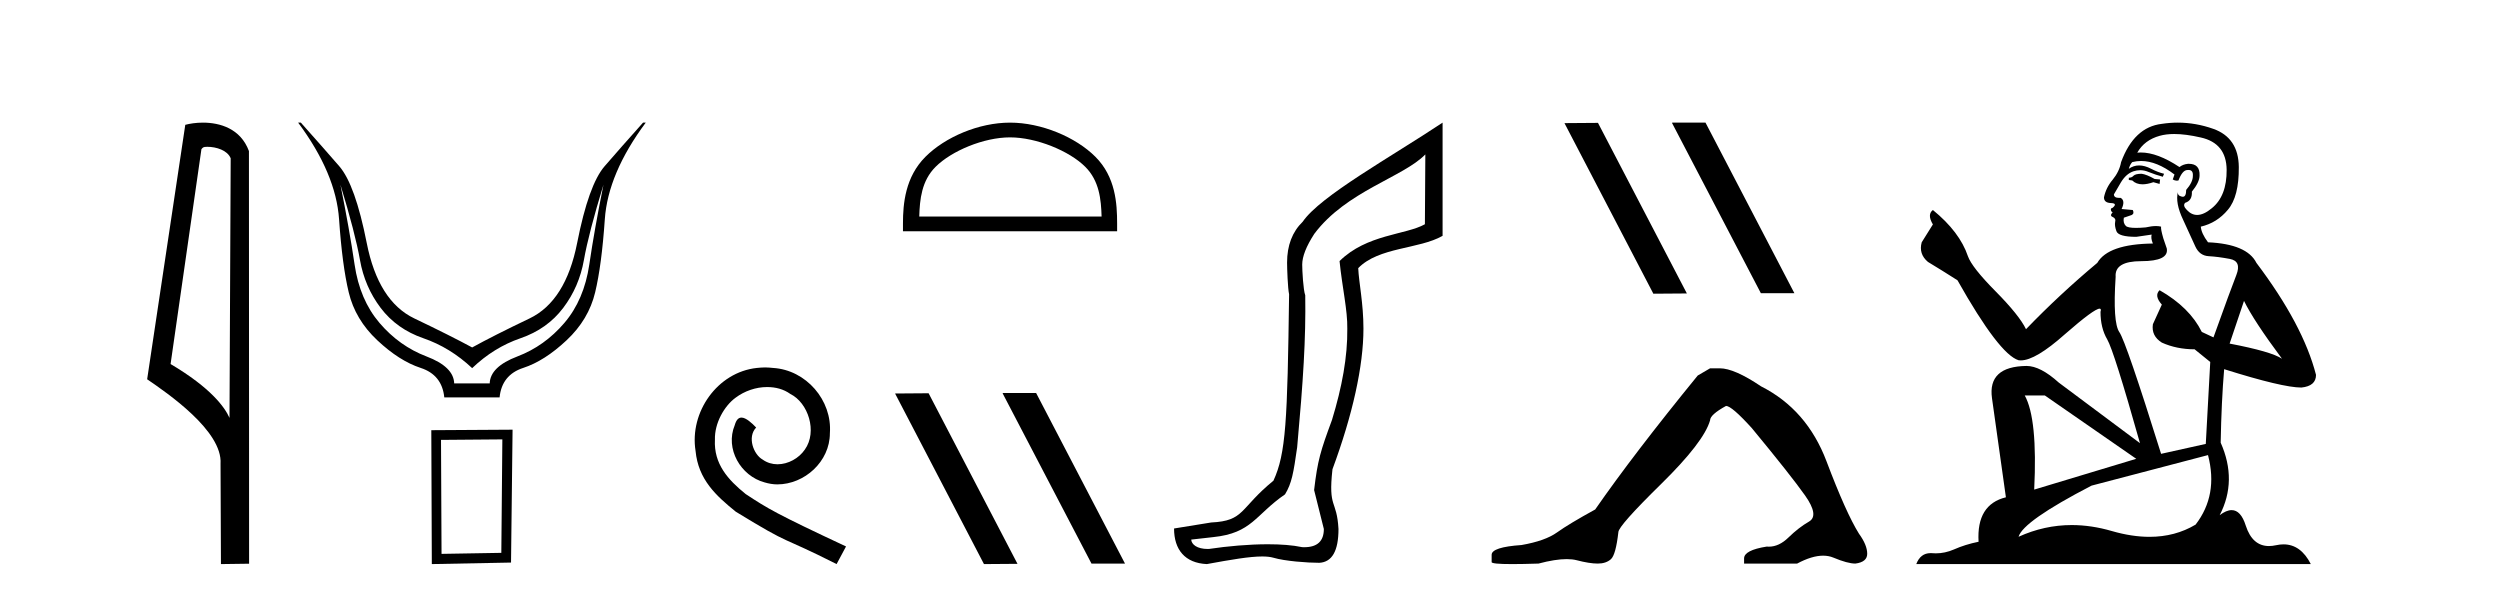
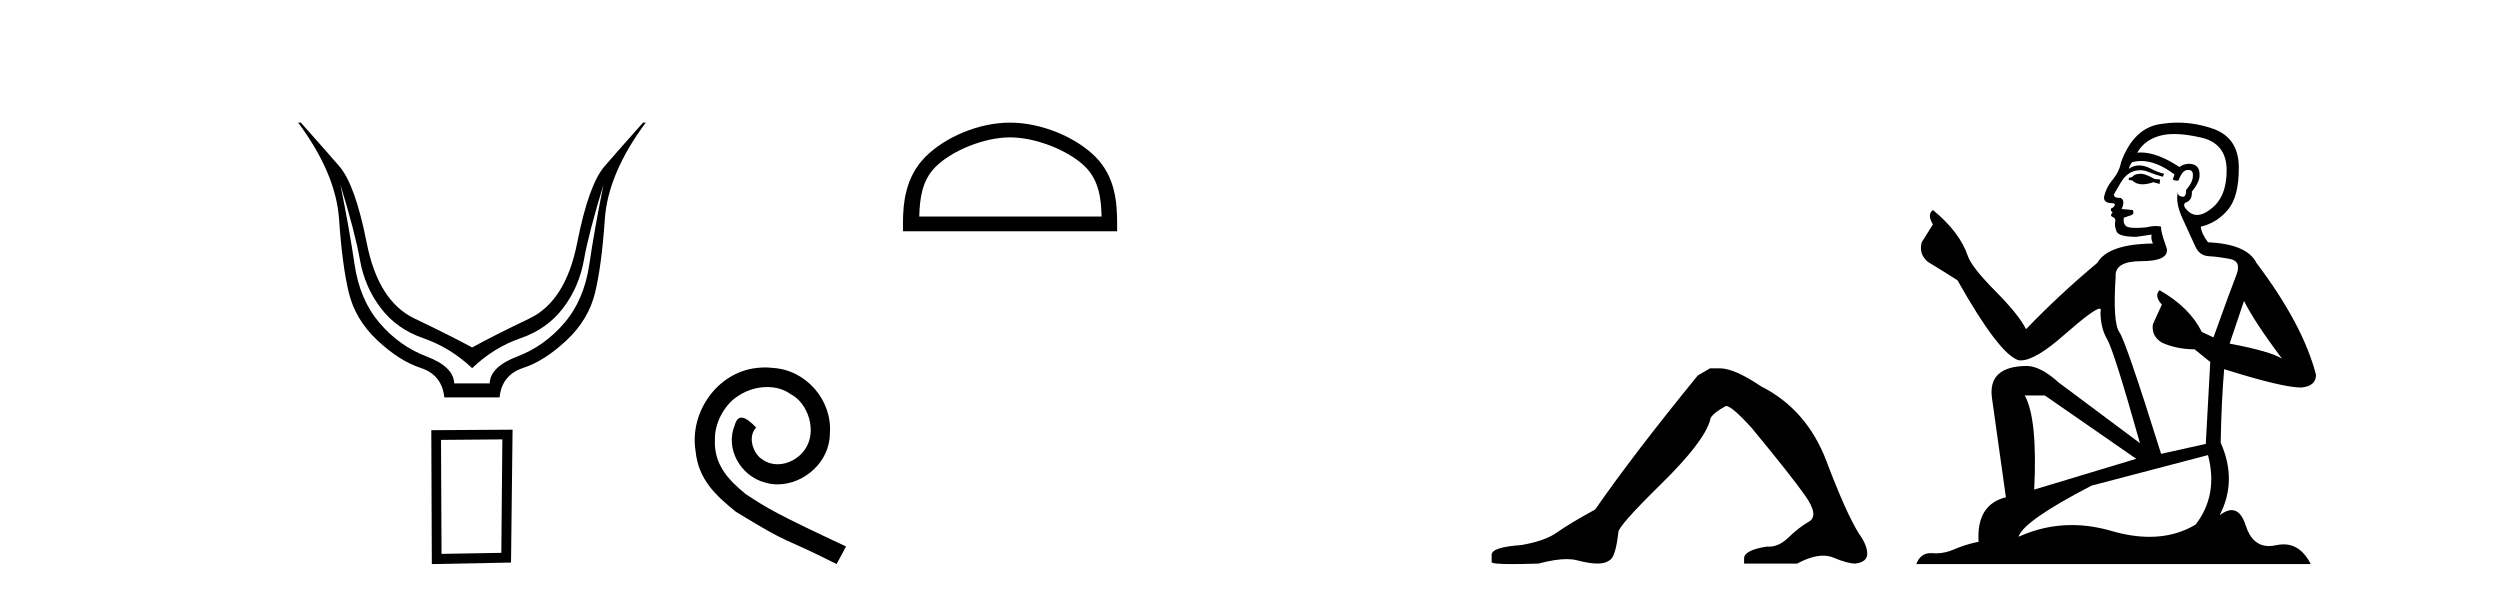
<svg xmlns="http://www.w3.org/2000/svg" width="172.0" height="41.0">
-   <path d="M 14.259 10.1 C 14.884 10.1 15.648 10.34 15.871 10.89 L 15.789 28.751 L 15.789 28.751 C 15.473 28.034 14.531 26.699 11.736 25.046 L 13.858 10.263 C 13.958 10.157 13.955 10.1 14.259 10.1 ZM 15.789 28.751 L 15.789 28.751 C 15.789 28.751 15.789 28.751 15.789 28.751 L 15.789 28.751 L 15.789 28.751 ZM 13.962 8.437 C 13.484 8.437 13.053 8.505 12.747 8.588 L 10.124 26.094 C 11.512 27.044 15.325 29.648 15.173 31.91 L 15.201 38.809 L 17.138 38.783 L 17.127 10.393 C 16.551 8.837 15.12 8.437 13.962 8.437 Z" style="fill:#000000;stroke:none" />
  <path d="M 23.421 12.706 Q 24.441 16.047 24.766 17.888 Q 25.091 19.729 26.189 21.183 Q 27.288 22.637 29.128 23.271 Q 30.969 23.905 32.485 25.328 Q 33.97 23.905 35.811 23.271 Q 37.652 22.637 38.75 21.183 Q 39.848 19.729 40.173 17.888 Q 40.498 16.047 41.519 12.706 L 41.519 12.706 Q 40.9 15.769 40.544 18.197 Q 40.188 20.626 38.827 22.219 Q 37.466 23.812 35.594 24.524 Q 33.723 25.236 33.692 26.38 L 31.248 26.38 Q 31.217 25.236 29.345 24.524 Q 27.473 23.812 26.112 22.219 Q 24.751 20.626 24.395 18.197 Q 24.039 15.769 23.421 12.706 ZM 20.512 8.437 Q 23.111 11.933 23.328 15.088 Q 23.544 18.244 23.993 20.116 Q 24.441 21.987 25.957 23.41 Q 27.473 24.833 28.943 25.313 Q 30.412 25.792 30.567 27.339 L 34.372 27.339 Q 34.527 25.792 35.996 25.313 Q 37.466 24.833 38.982 23.41 Q 40.498 21.987 40.946 20.116 Q 41.395 18.244 41.611 15.088 Q 41.828 11.933 44.427 8.437 L 44.241 8.437 Q 42.694 10.169 41.596 11.438 Q 40.498 12.706 39.709 16.712 Q 38.92 20.719 36.43 21.91 Q 33.939 23.101 32.485 23.905 Q 31 23.101 28.51 21.91 Q 26.019 20.719 25.23 16.712 Q 24.441 12.706 23.343 11.438 Q 22.245 10.169 20.698 8.437 Z" style="fill:#000000;stroke:none" />
  <path d="M 34.562 30.23 L 34.491 38.036 L 30.378 38.106 L 30.342 30.265 L 34.562 30.23 ZM 35.265 29.562 L 29.674 29.597 L 29.709 38.809 L 35.159 38.704 L 35.265 29.562 Z" style="fill:#000000;stroke:none" />
  <path d="M 52.638 25.279 C 52.45 25.279 52.262 25.297 52.074 25.314 C 49.358 25.604 47.427 28.354 47.854 31.019 C 48.042 33.001 49.272 34.111 50.622 35.205 C 54.636 37.665 53.509 36.759 57.558 38.809 L 58.207 37.596 C 53.389 35.341 52.808 34.983 51.305 33.992 C 50.075 33.001 49.101 31.908 49.187 30.251 C 49.153 29.106 49.836 27.927 50.605 27.364 C 51.22 26.902 52.005 26.629 52.774 26.629 C 53.355 26.629 53.902 26.766 54.38 27.107 C 55.593 27.705 56.259 29.687 55.371 30.934 C 54.961 31.532 54.226 31.942 53.492 31.942 C 53.133 31.942 52.774 31.839 52.467 31.617 C 51.852 31.276 51.39 30.08 52.023 29.414 C 51.732 29.106 51.322 28.73 51.015 28.73 C 50.81 28.73 50.656 28.884 50.553 29.243 C 49.87 30.883 50.963 32.745 52.603 33.189 C 52.894 33.274 53.184 33.326 53.475 33.326 C 55.354 33.326 57.096 31.754 57.096 29.807 C 57.267 27.534 55.456 25.45 53.184 25.314 C 53.013 25.297 52.825 25.279 52.638 25.279 Z" style="fill:#000000;stroke:none" />
  <path d="M 69.491 9.451 C 71.303 9.451 73.572 10.382 74.669 11.48 C 75.63 12.44 75.755 13.713 75.79 14.896 L 63.245 14.896 C 63.28 13.713 63.406 12.44 64.366 11.48 C 65.464 10.382 67.679 9.451 69.491 9.451 ZM 69.491 8.437 C 67.341 8.437 65.028 9.43 63.672 10.786 C 62.281 12.176 62.124 14.007 62.124 15.377 L 62.124 15.911 L 76.858 15.911 L 76.858 15.377 C 76.858 14.007 76.754 12.176 75.363 10.786 C 74.007 9.43 71.641 8.437 69.491 8.437 Z" style="fill:#000000;stroke:none" />
-   <path d="M 69.013 27.039 L 68.978 27.056 L 75.094 38.775 L 77.4 38.775 L 71.285 27.039 ZM 63.888 27.056 L 61.581 27.073 L 67.697 38.809 L 70.003 38.792 L 63.888 27.056 Z" style="fill:#000000;stroke:none" />
-   <path d="M 98.063 10.624 L 98.033 15.428 C 96.714 16.168 94.036 16.111 92.161 17.962 C 92.346 19.79 92.717 21.341 92.694 22.614 C 92.717 24.534 92.333 26.629 91.639 28.897 C 90.852 31.026 90.652 31.665 90.411 33.716 L 91.081 36.395 C 91.081 37.23 90.632 37.648 89.734 37.648 C 89.687 37.648 89.638 37.647 89.589 37.644 C 88.934 37.504 88.117 37.445 87.231 37.445 C 85.923 37.445 84.467 37.575 83.17 37.768 C 83.143 37.769 83.117 37.769 83.091 37.769 C 82.356 37.769 81.978 37.459 81.955 37.124 L 83.465 36.954 C 86.142 36.68 86.357 35.425 88.411 34.01 C 88.874 33.246 88.991 32.553 89.245 30.771 C 89.662 26.166 89.847 23.326 89.801 20.317 C 89.662 19.947 89.592 18.598 89.592 18.205 C 89.592 17.65 89.87 16.944 90.425 16.087 C 92.624 13.148 96.535 12.197 98.063 10.624 ZM 99.25 8.437 C 95.715 10.791 90.831 13.483 89.627 15.254 C 88.91 15.949 88.551 16.886 88.551 18.066 C 88.551 18.46 88.597 19.832 88.69 20.248 C 88.574 28.973 88.473 31.201 87.612 33.072 C 85.26 34.99 85.652 35.836 83.327 35.947 L 80.775 36.36 C 80.775 37.818 81.527 38.74 83.031 38.809 C 84.704 38.502 85.973 38.285 86.84 38.285 C 87.149 38.285 87.407 38.313 87.614 38.373 C 88.4 38.605 89.936 38.721 90.769 38.721 C 91.648 38.674 92.088 37.899 92.088 36.395 C 91.972 34.335 91.367 35.028 91.674 32.284 C 93.062 28.535 93.805 25.182 93.805 22.614 C 93.805 20.855 93.492 19.466 93.446 18.448 C 94.857 16.99 97.63 17.152 99.25 16.226 L 99.25 8.437 Z" style="fill:#000000;stroke:none" />
-   <path d="M 115.066 8.437 L 115.032 8.454 L 121.148 20.173 L 123.454 20.173 L 117.338 8.437 ZM 109.941 8.454 L 107.635 8.471 L 113.751 20.207 L 116.057 20.19 L 109.941 8.454 Z" style="fill:#000000;stroke:none" />
  <path d="M 117.653 25.34 L 116.803 25.837 Q 112.407 31.224 109.749 35.052 Q 107.941 36.045 107.126 36.629 Q 106.311 37.214 104.681 37.498 Q 102.625 37.64 102.625 38.171 L 102.625 38.207 L 102.625 38.668 Q 102.601 38.809 104.043 38.809 Q 104.763 38.809 105.85 38.774 Q 107.008 38.467 107.788 38.467 Q 108.178 38.467 108.473 38.543 Q 109.359 38.774 109.926 38.774 Q 110.493 38.774 110.83 38.473 Q 111.167 38.171 111.344 36.612 Q 111.344 36.186 114.286 33.298 Q 117.228 30.409 117.653 28.92 Q 117.653 28.53 118.752 27.928 Q 119.142 27.928 120.524 29.452 Q 123.218 32.713 124.193 34.095 Q 125.168 35.478 124.459 35.885 Q 123.75 36.293 123.041 36.984 Q 122.398 37.611 121.697 37.611 Q 121.625 37.611 121.552 37.604 Q 119.993 37.852 119.993 38.419 L 119.993 38.774 L 123.643 38.774 Q 124.659 38.23 125.431 38.23 Q 125.817 38.23 126.142 38.366 Q 127.117 38.774 127.649 38.774 Q 128.464 38.668 128.464 38.1 Q 128.464 37.498 127.897 36.718 Q 127.011 35.3 125.664 31.738 Q 124.317 28.176 121.162 26.581 Q 119.319 25.34 118.327 25.34 Z" style="fill:#000000;stroke:none" />
  <path d="M 147.35 11.955 Q 146.923 11.955 146.786 12.091 Q 146.667 12.228 146.462 12.228 L 146.462 12.382 L 146.701 12.416 Q 146.966 12.681 147.406 12.681 Q 147.731 12.681 148.153 12.535 L 148.58 12.655 L 148.614 12.348 L 148.238 12.313 Q 147.692 12.006 147.35 11.955 ZM 149.588 9.22 Q 150.376 9.22 151.416 9.46 Q 153.175 9.853 153.193 11.681 Q 153.21 13.492 152.168 14.329 Q 151.616 14.788 151.164 14.788 Q 150.775 14.788 150.459 14.449 Q 150.152 14.141 150.34 13.953 Q 150.835 13.8 150.801 13.185 Q 151.33 12.535 151.33 12.074 Q 151.363 11.27 150.592 11.27 Q 150.56 11.27 150.528 11.271 Q 150.186 11.305 149.947 11.493 Q 148.435 10.491 147.286 10.491 Q 147.162 10.491 147.043 10.503 L 147.043 10.503 Q 147.538 9.631 148.597 9.341 Q 149.029 9.22 149.588 9.22 ZM 154.388 20.701 Q 155.055 22.068 157.002 24.682 Q 156.267 24.186 153.398 23.639 L 154.388 20.701 ZM 147.305 11.076 Q 148.383 11.076 149.605 12.006 L 149.485 12.348 Q 149.629 12.431 149.764 12.431 Q 149.822 12.431 149.878 12.416 Q 150.152 11.698 150.493 11.698 Q 150.534 11.693 150.571 11.693 Q 150.9 11.693 150.869 12.108 Q 150.869 12.535 150.408 13.065 Q 150.408 13.538 150.178 13.538 Q 150.142 13.538 150.1 13.526 Q 149.793 13.458 149.844 13.185 L 149.844 13.185 Q 149.639 13.953 150.203 15.132 Q 150.75 16.328 151.04 16.96 Q 151.33 17.592 151.963 17.626 Q 152.595 17.66 153.415 17.814 Q 154.235 17.968 153.859 18.925 Q 153.483 19.881 152.287 23.212 L 151.484 22.837 Q 150.647 21.145 148.58 19.967 L 148.58 19.967 Q 148.187 20.342 148.734 20.957 L 148.119 22.307 Q 147.999 23.11 148.734 23.571 Q 149.759 24.032 150.989 24.032 L 152.065 24.904 L 151.758 30.541 L 148.683 31.224 Q 146.274 23.52 145.813 22.854 Q 145.351 22.187 145.556 19.044 Q 145.471 17.968 147.316 17.968 Q 149.229 17.968 149.075 17.097 L 148.836 16.396 Q 148.648 15.747 148.683 15.593 Q 148.532 15.552 148.333 15.552 Q 148.033 15.552 147.623 15.645 Q 147.236 15.679 146.955 15.679 Q 146.393 15.679 146.257 15.542 Q 146.052 15.337 146.12 14.978 L 146.667 14.79 Q 146.855 14.688 146.735 14.449 L 145.966 14.38 Q 146.24 13.8 145.898 13.612 Q 145.847 13.615 145.801 13.615 Q 145.437 13.615 145.437 13.373 Q 145.556 13.15 145.915 12.553 Q 146.274 11.955 146.786 11.784 Q 147.017 11.71 147.244 11.71 Q 147.539 11.71 147.828 11.835 Q 148.341 12.04 148.802 12.16 L 148.888 11.955 Q 148.46 11.852 147.999 11.613 Q 147.555 11.382 147.171 11.382 Q 146.786 11.382 146.462 11.613 Q 146.547 11.305 146.701 11.152 Q 146.997 11.076 147.305 11.076 ZM 140.688 27.21 L 146.974 31.566 L 139.953 33.684 Q 140.192 28.816 139.304 27.21 ZM 151.911 31.31 Q 152.629 34.06 151.057 36.093 Q 149.649 36.934 147.887 36.934 Q 146.677 36.934 145.3 36.537 Q 143.889 36.124 142.537 36.124 Q 140.649 36.124 138.877 36.93 Q 139.184 35.854 143.899 33.411 L 151.911 31.31 ZM 149.833 8.437 Q 149.286 8.437 148.734 8.521 Q 146.82 8.743 145.932 11.152 Q 145.813 11.801 145.351 12.365 Q 144.89 12.911 144.753 13.578 Q 144.753 13.953 145.232 13.97 Q 145.71 13.988 145.351 14.295 Q 145.198 14.329 145.232 14.449 Q 145.249 14.568 145.351 14.603 Q 145.129 14.842 145.351 14.927 Q 145.591 15.03 145.522 15.269 Q 145.471 15.525 145.608 15.901 Q 145.744 16.294 146.974 16.294 L 148.033 16.14 L 148.033 16.14 Q 147.965 16.396 148.119 16.755 Q 145.044 16.789 144.292 18.087 Q 141.713 20.24 139.389 22.649 Q 138.928 21.692 137.288 20.035 Q 135.665 18.395 135.392 17.626 Q 134.828 15.952 132.983 14.449 Q 132.573 14.756 132.983 15.44 L 132.214 16.67 Q 131.992 17.472 132.641 18.019 Q 133.632 18.617 134.674 19.283 Q 137.544 24.374 138.877 24.784 Q 138.951 24.795 139.031 24.795 Q 140.045 24.795 142.071 22.99 Q 144.08 21.235 144.454 21.235 Q 144.586 21.235 144.514 21.453 Q 144.514 22.563 144.976 23.349 Q 145.437 24.135 147.23 30.49 L 141.644 26.322 Q 140.38 25.177 139.423 25.177 Q 136.741 25.211 137.049 27.398 L 138.006 34.214 Q 135.973 34.709 136.126 37.272 Q 135.204 37.46 134.435 37.801 Q 133.814 38.07 133.182 38.07 Q 133.049 38.07 132.915 38.058 Q 132.869 38.055 132.824 38.055 Q 132.128 38.055 131.839 38.809 L 158.984 38.809 Q 158.291 37.452 157.107 37.452 Q 156.86 37.452 156.592 37.511 Q 156.334 37.568 156.103 37.568 Q 154.963 37.568 154.508 36.161 Q 154.171 35.096 153.536 35.096 Q 153.174 35.096 152.714 35.444 Q 153.944 33.069 152.783 30.456 Q 152.834 27.62 153.022 25.399 Q 157.036 26.663 158.335 26.663 Q 159.342 26.561 159.342 25.792 Q 158.454 22.341 155.242 18.087 Q 154.593 16.789 151.911 16.67 Q 151.45 16.055 151.416 15.593 Q 152.526 15.337 153.278 14.432 Q 154.047 13.526 154.03 11.493 Q 154.012 9.478 152.27 8.863 Q 151.064 8.437 149.833 8.437 Z" style="fill:#000000;stroke:none" />
</svg>